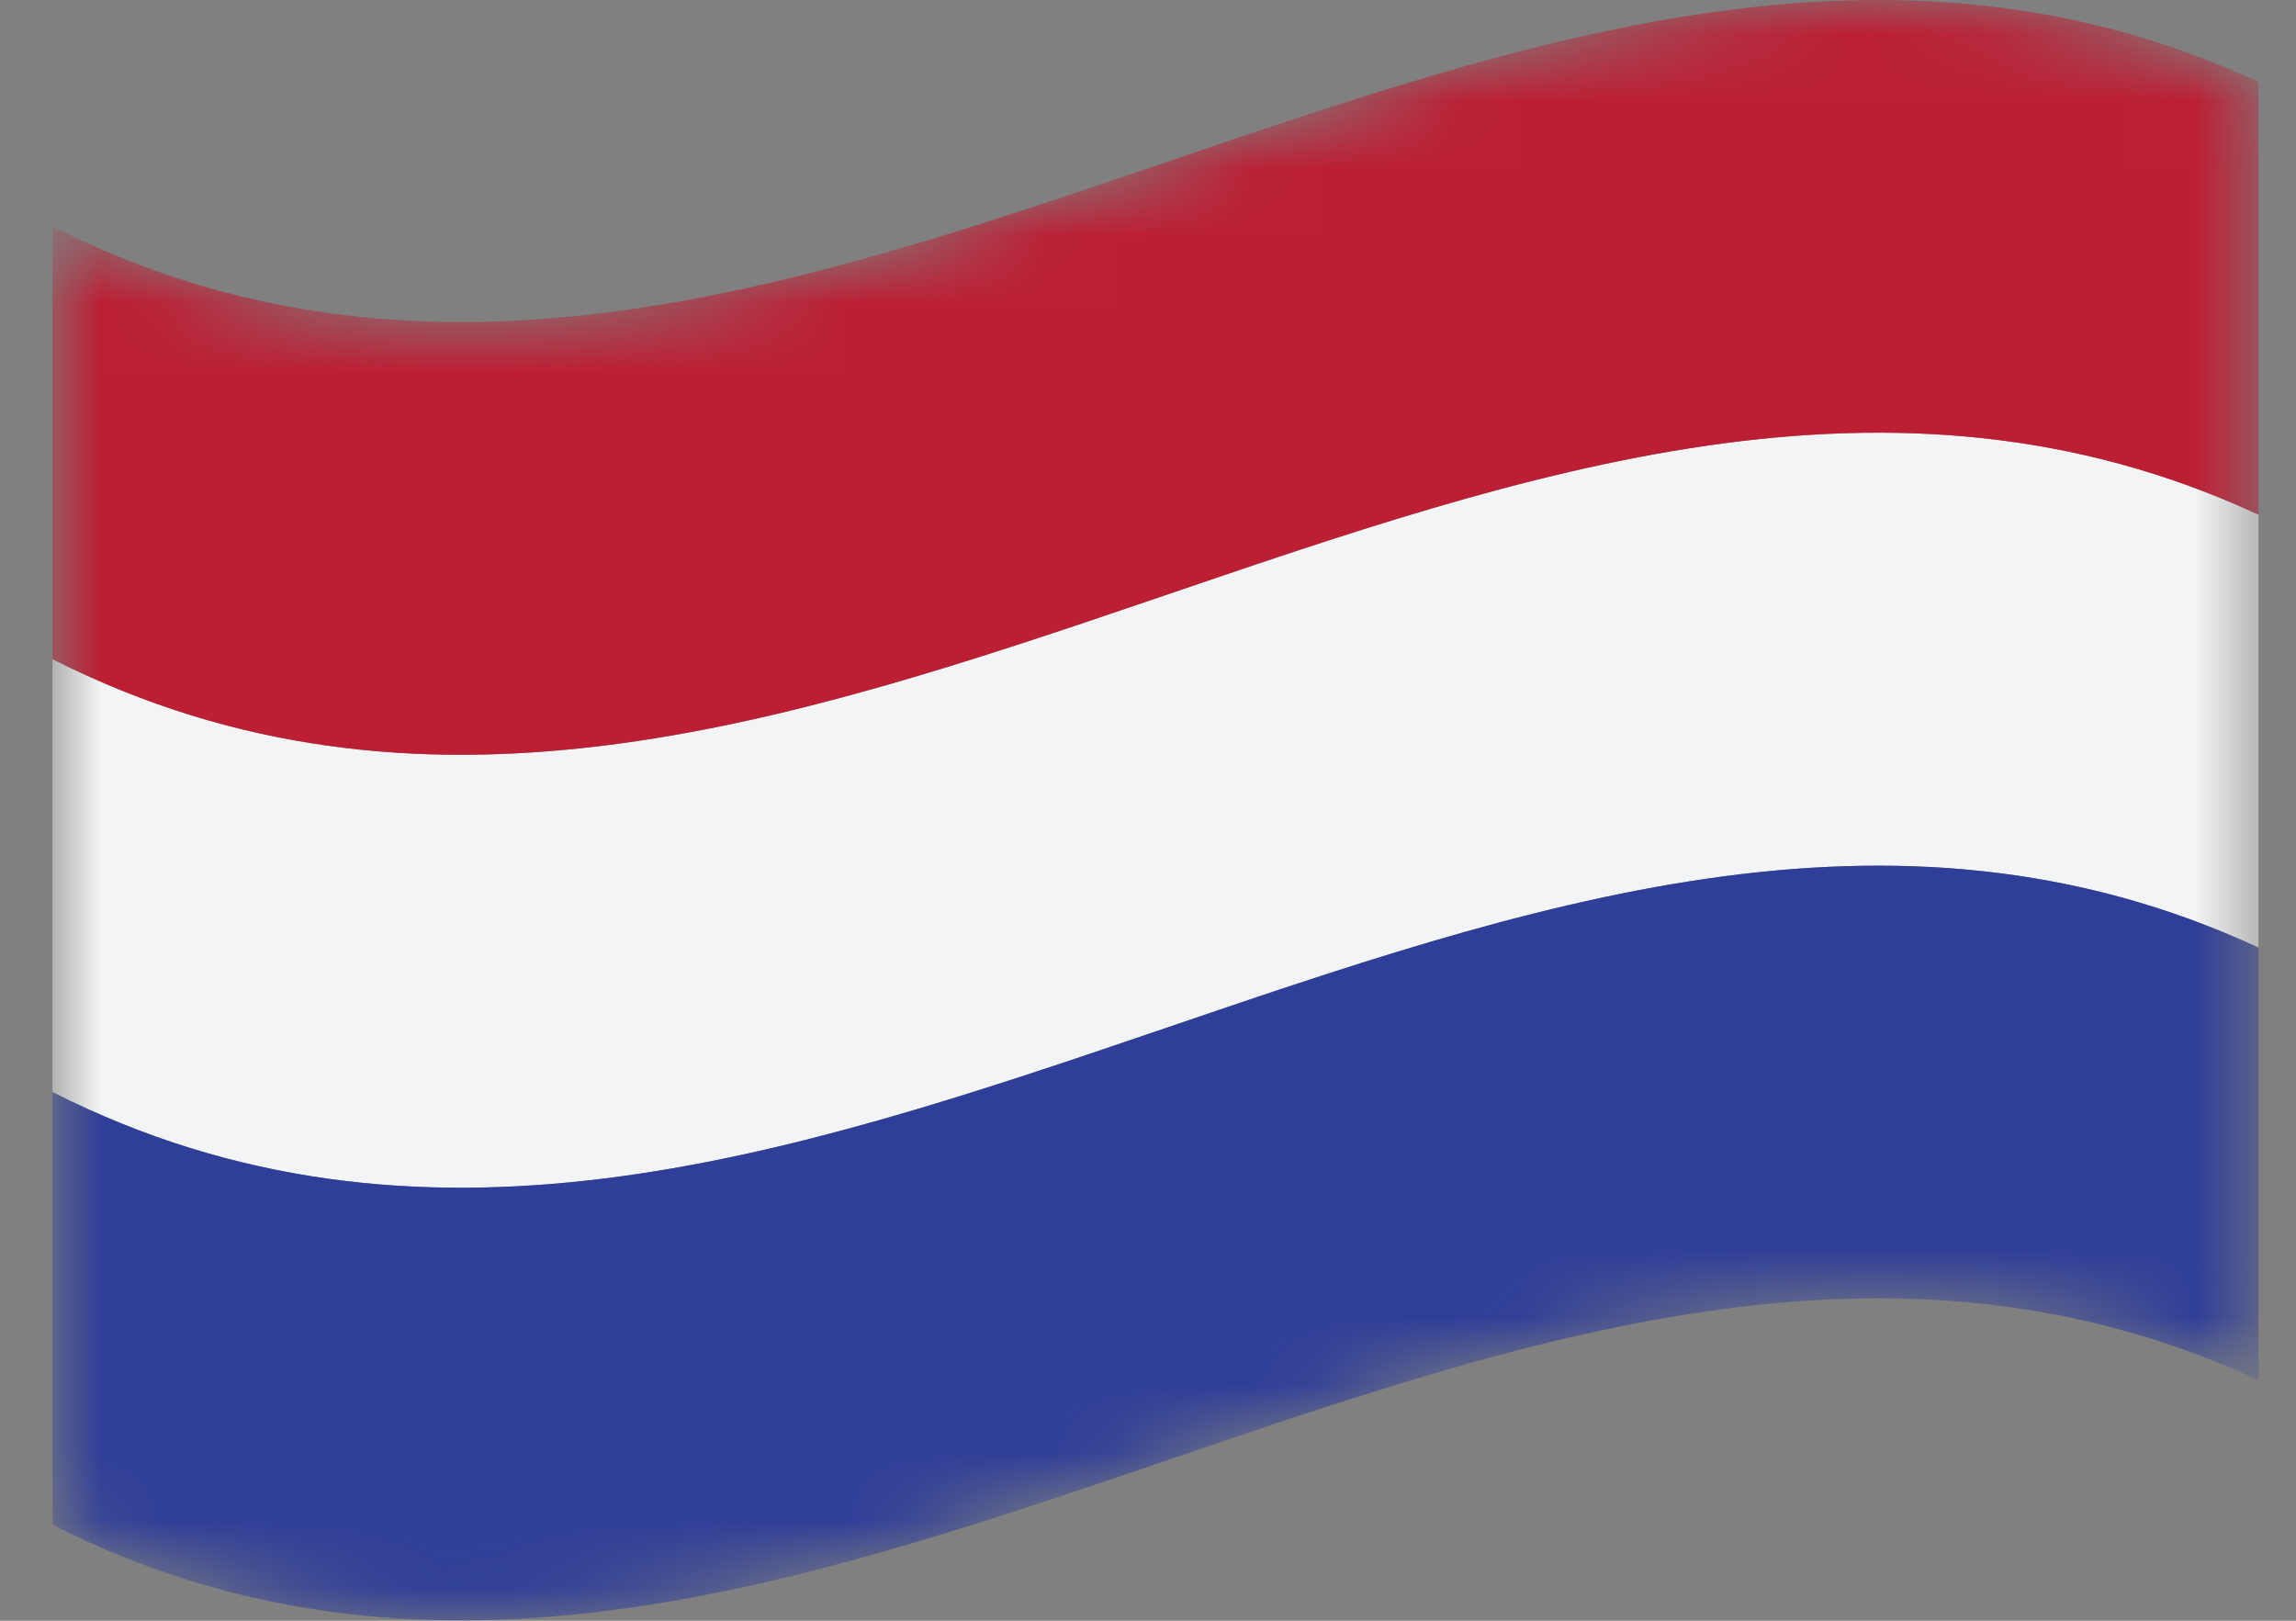
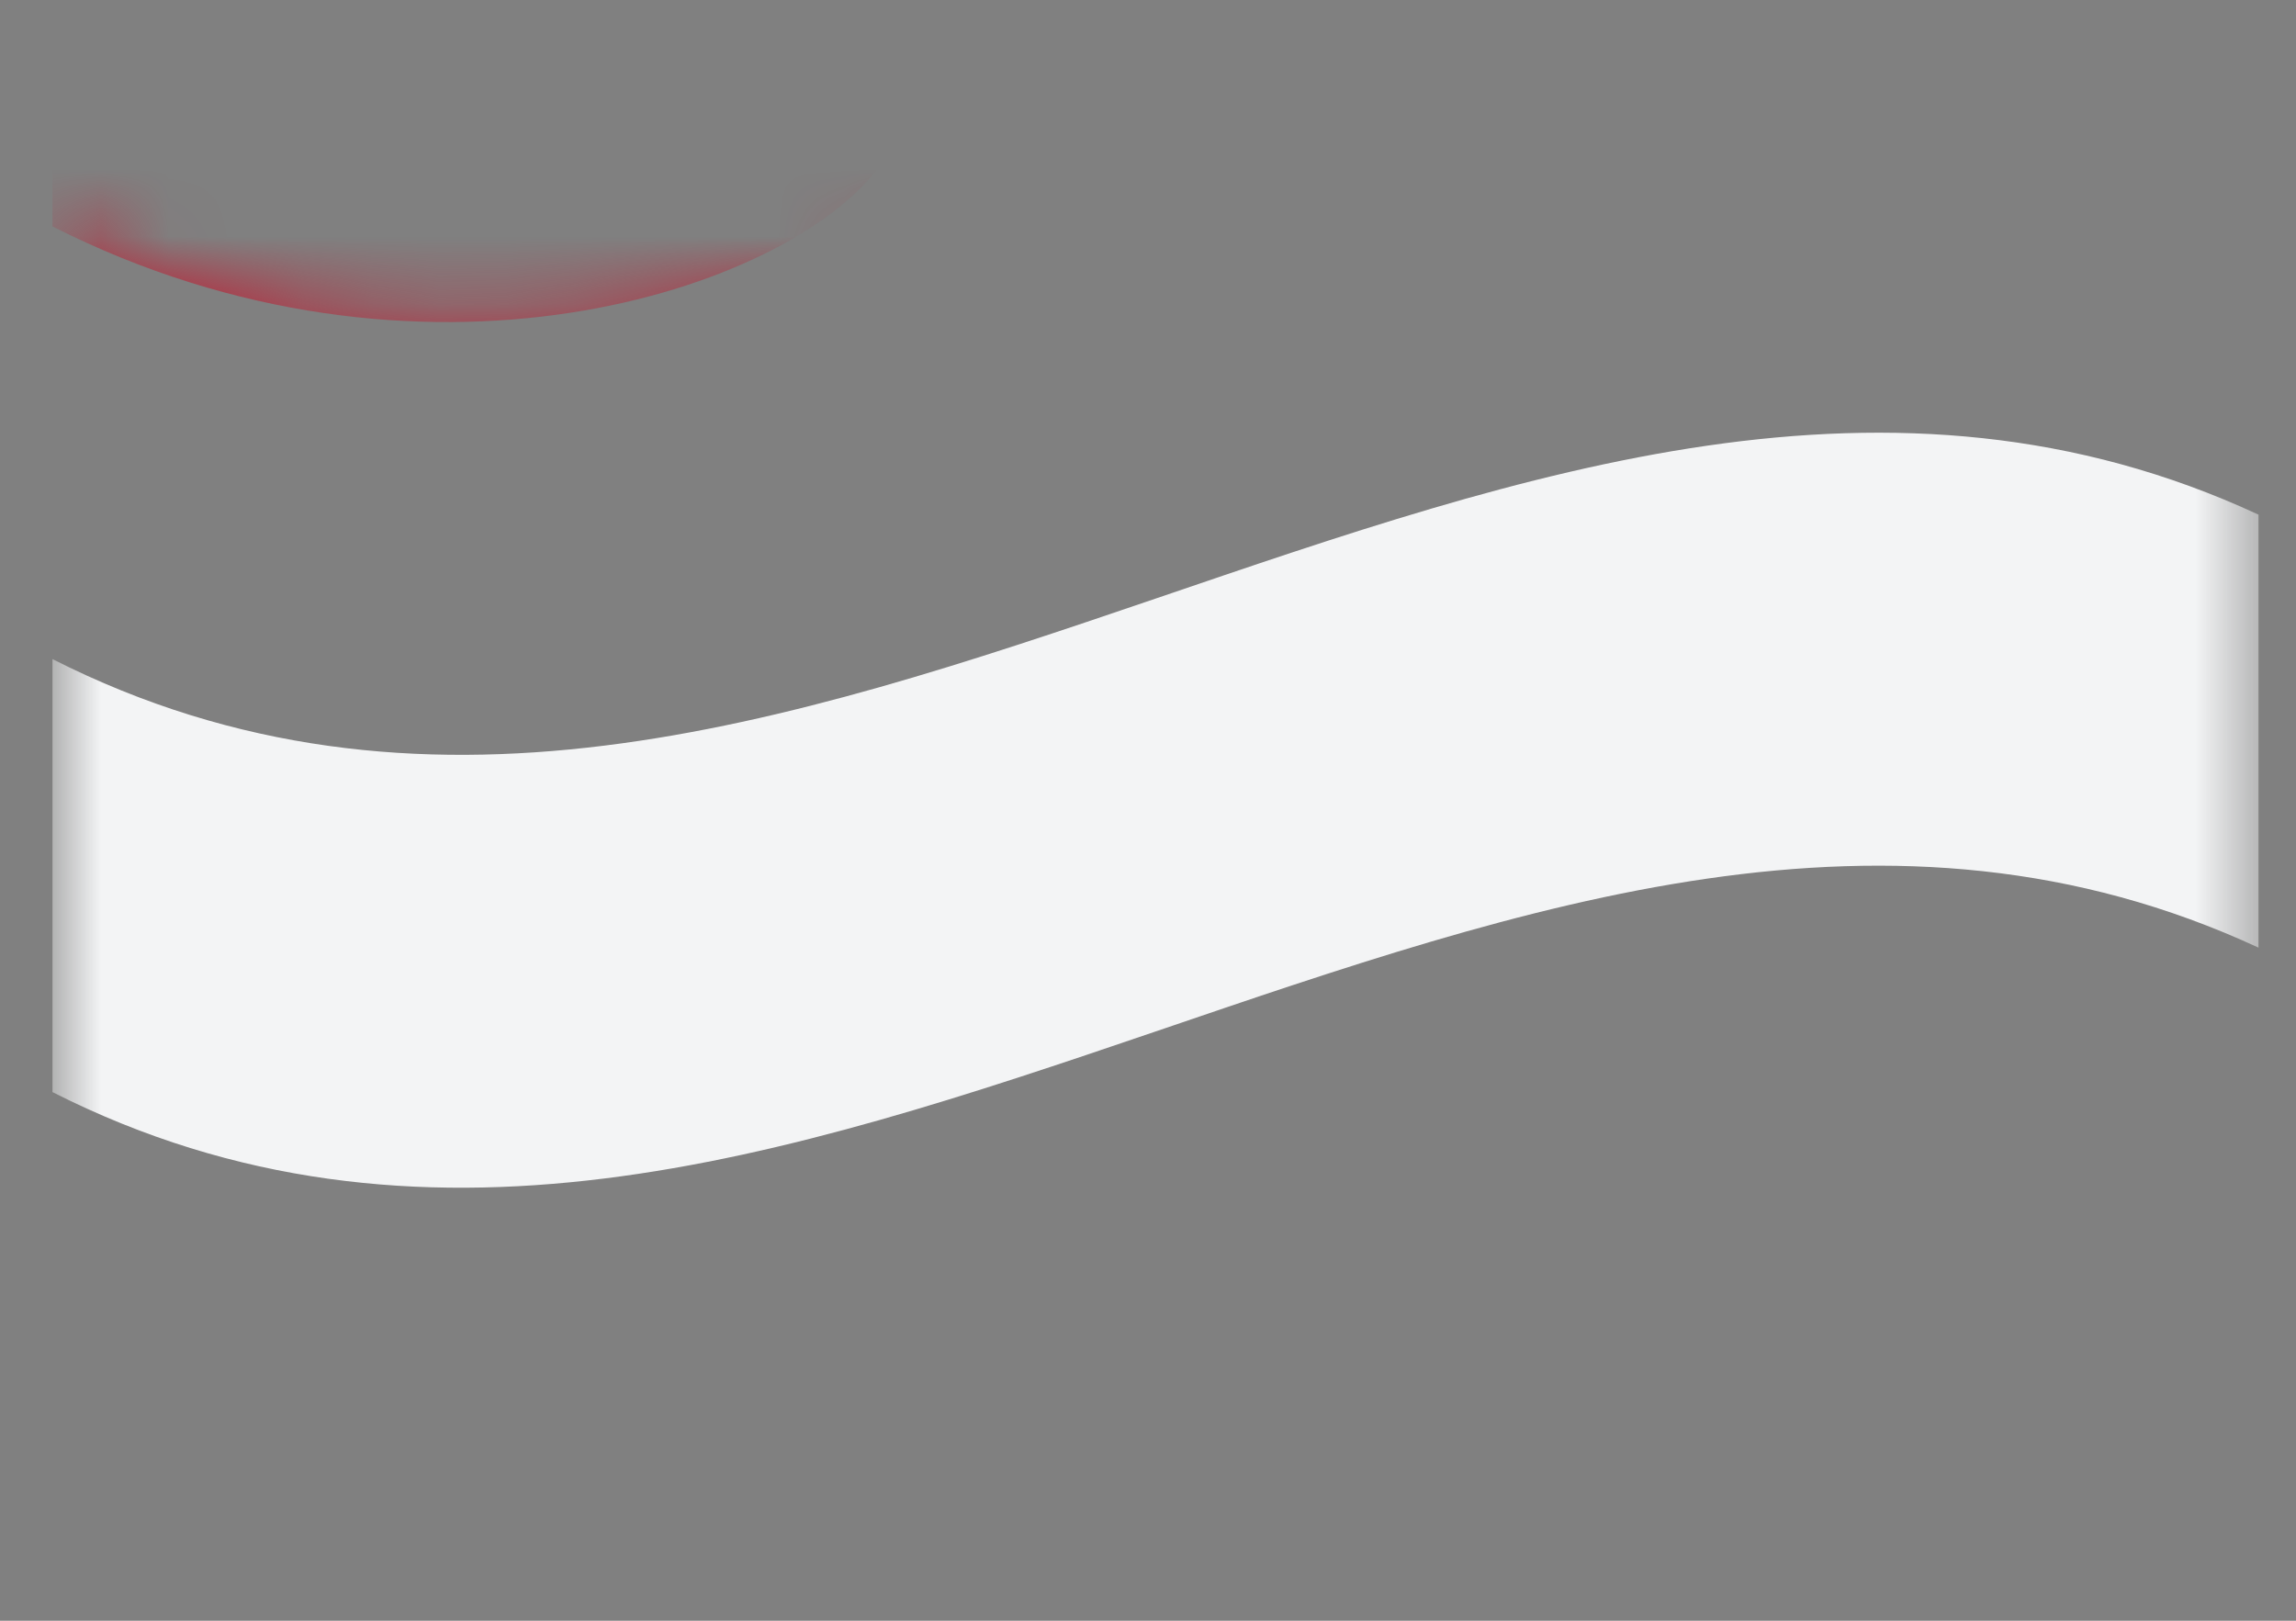
<svg xmlns="http://www.w3.org/2000/svg" width="34" height="24" viewBox="0 0 34 24" fill="none">
  <rect x="0" y="0" width="34" height="24" fill="#808080" stroke="none" />
  <mask id="mask0_112_4716" style="mask-type:luminance" maskUnits="userSpaceOnUse" x="0" y="0" width="34" height="24">
    <path d="M0.777 3.353C11.667 8.863 22.556 -3.837 33.445 1.214V20.445C22.556 15.394 11.667 28.094 0.777 22.584V3.353Z" fill="white" />
  </mask>
  <g mask="url(#mask0_112_4716)">
    <path d="M0.777 16.172C11.667 21.682 22.556 8.982 33.445 14.033V7.621C22.556 2.57 11.667 15.275 0.777 9.76V16.172Z" fill="#F3F4F5" />
-     <path d="M0.777 22.579C11.667 28.089 22.556 15.389 33.445 20.439V14.033C22.556 8.982 11.667 21.682 0.777 16.172V22.579Z" fill="#2F3E98" />
-     <path d="M0.777 9.76C11.667 15.27 22.556 2.57 33.445 7.621V1.214C22.556 -3.837 11.667 8.863 0.777 3.353V9.765V9.76Z" fill="#BC1F34" />
+     <path d="M0.777 9.76V1.214C22.556 -3.837 11.667 8.863 0.777 3.353V9.765V9.76Z" fill="#BC1F34" />
  </g>
</svg>